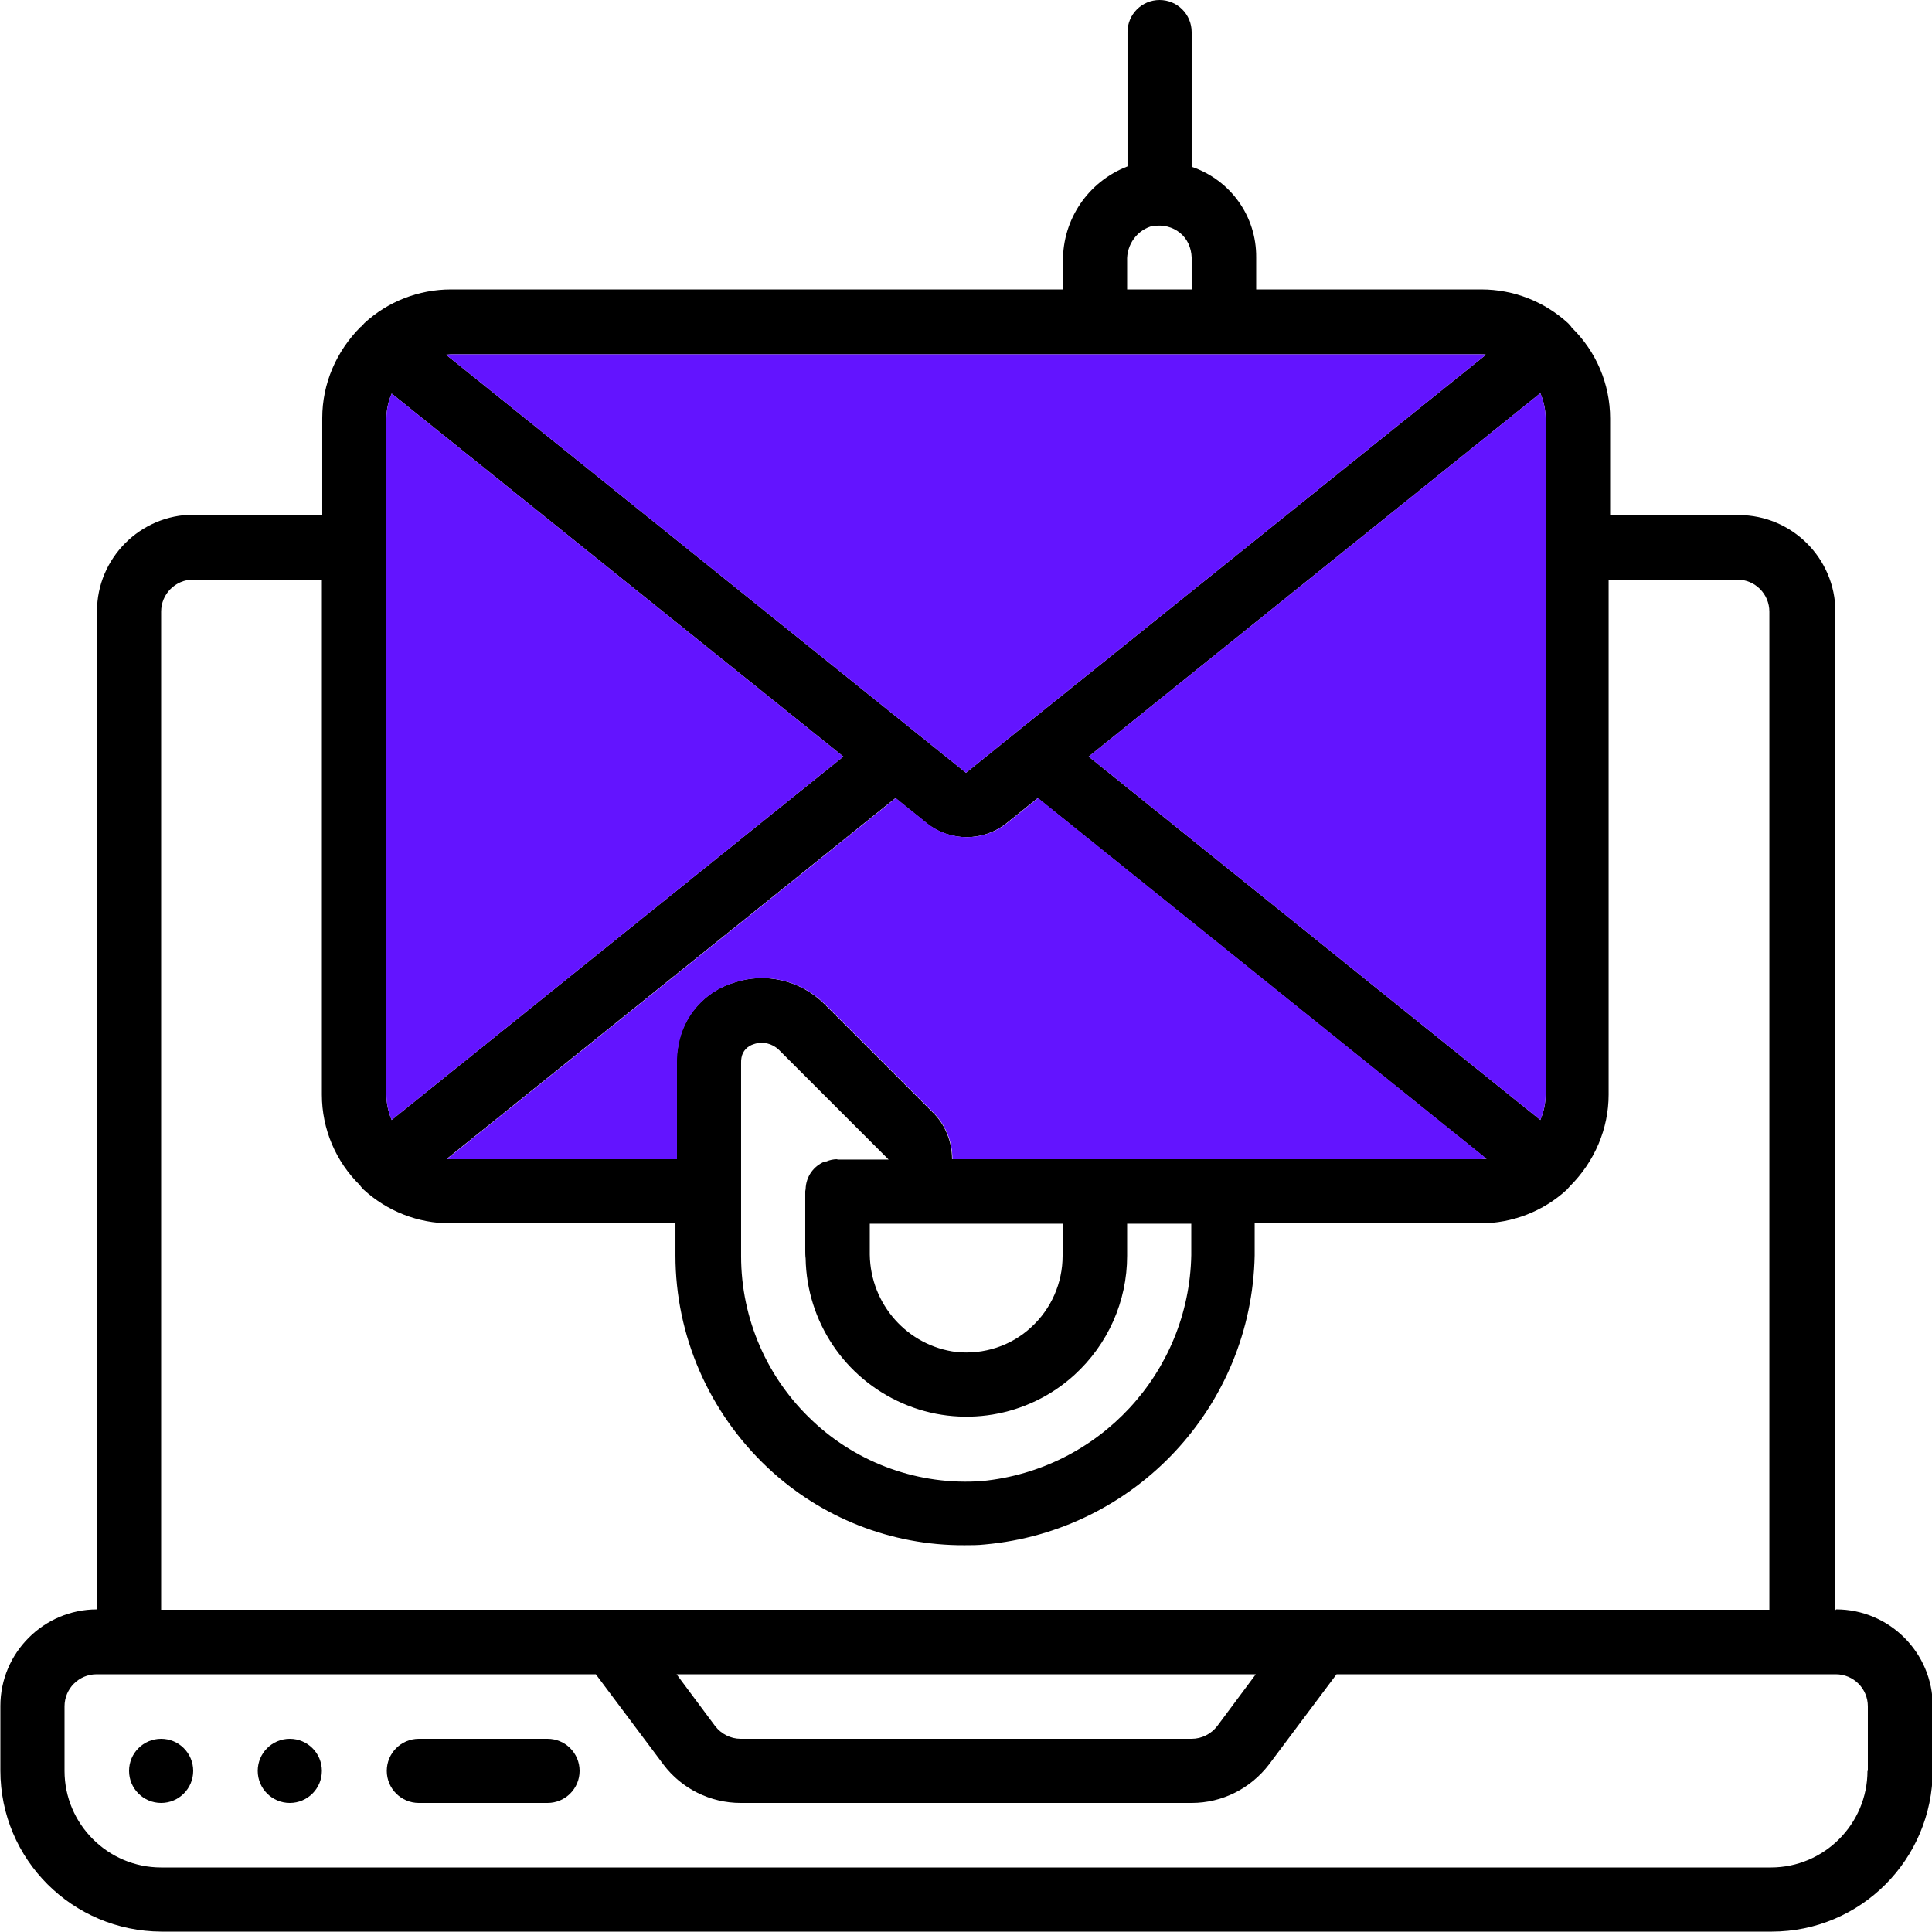
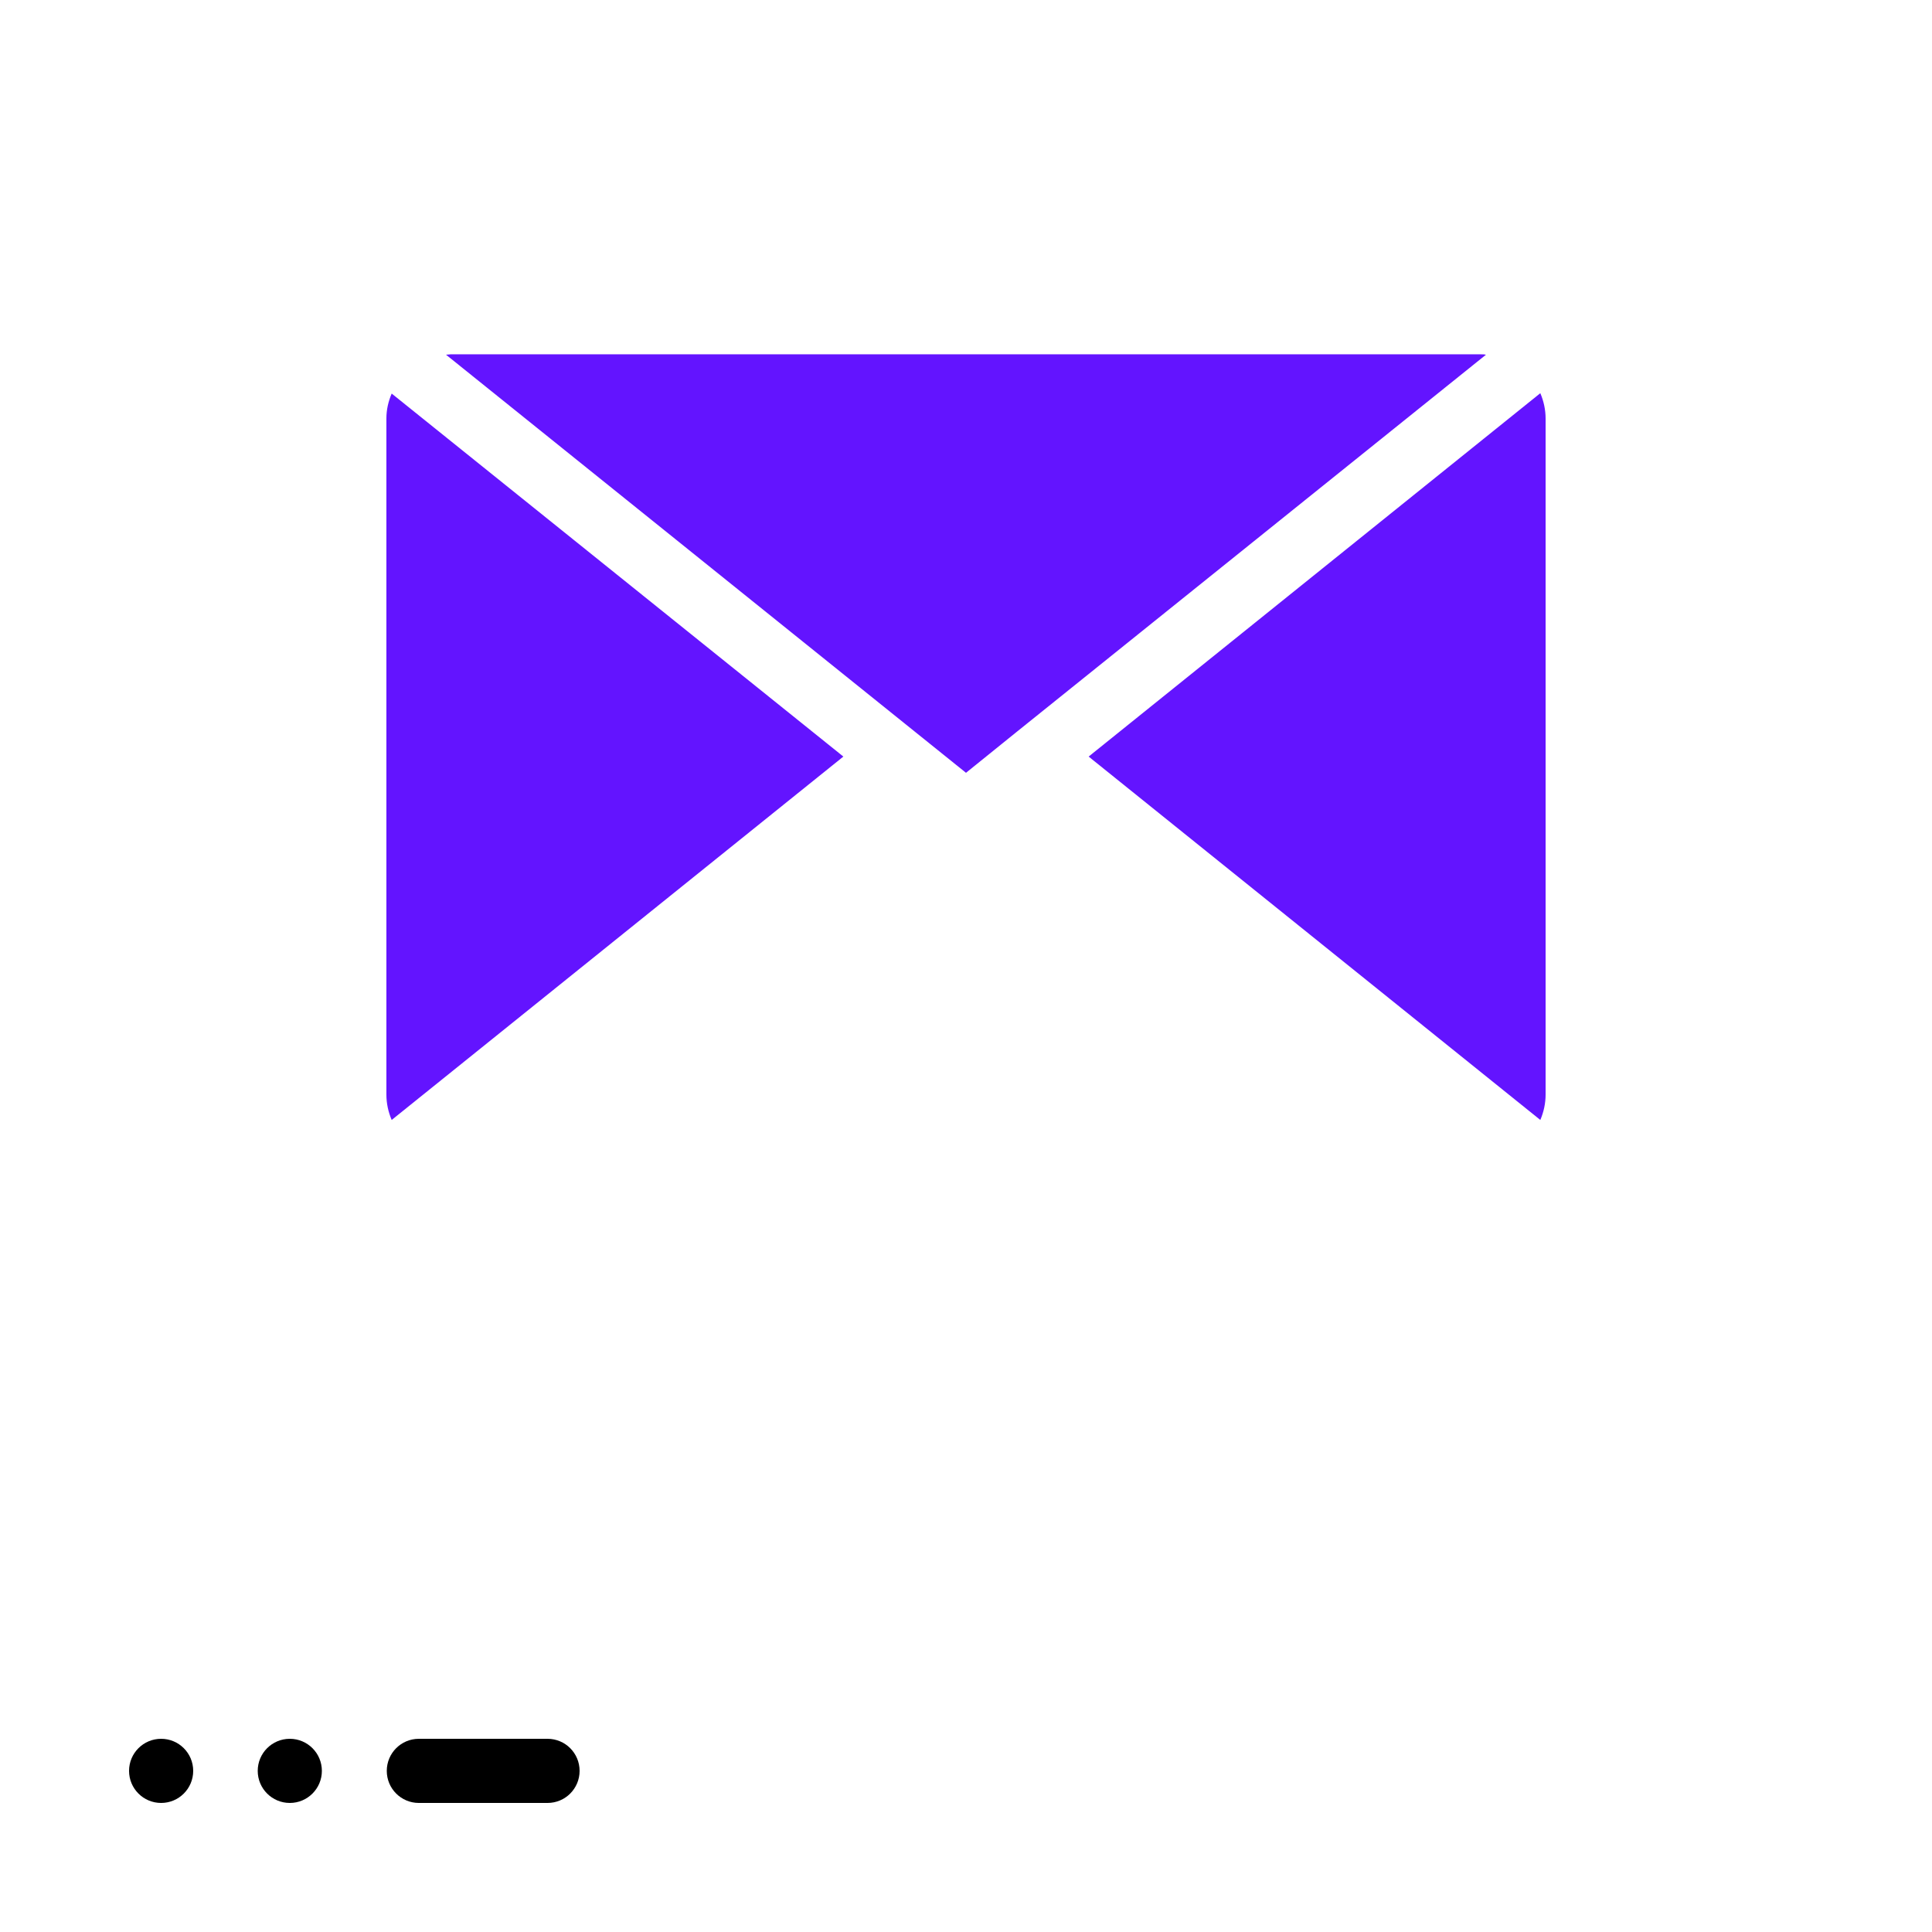
<svg xmlns="http://www.w3.org/2000/svg" id="Capa_1" version="1.1" viewBox="0 0 512 512">
  <defs>
    <style>
      .st0 {
        fill-rule: evenodd;
      }

      .st1 {
        fill: #6314ff;
      }
    </style>
  </defs>
  <g id="Page-1">
    <g id="_x30_06---Laptop-Mail-Phishing">
-       <path id="Shape" d="M486.4,426.7V162.1c0-14.1-11.5-25.6-25.6-25.6h-34.1v-25.6c0-9.1-3.7-17.8-10.2-24.1h0c0,0-.1-.2-.1-.2-.3-.3-.5-.6-.8-.9-6.3-5.8-14.5-9-23-9h-59.7v-8.5c.1-10.9-6.8-20.5-17.1-24V8.5c0-4.7-3.8-8.5-8.5-8.5s-8.5,3.8-8.5,8.5v35.6c-10.4,4-17.2,14-17.1,25.1v7.5H119.5c-8.5,0-16.7,3.2-22.9,8.9-.3.3-.5.6-.8.9,0,0-.1,0-.2.1h0c-6.5,6.5-10.2,15.1-10.2,24.2v25.6h-34.1c-14.1,0-25.6,11.5-25.6,25.6v264.5c-14.1,0-25.6,11.5-25.6,25.6v17.1c0,23.6,19.1,42.6,42.7,42.7h426.7c23.6,0,42.6-19.1,42.7-42.7v-17.1c0-14.1-11.5-25.6-25.6-25.6ZM409.6,110.9v179.2c0,2.3-.5,4.6-1.4,6.7l-119.7-96.3,119.7-96.3c.9,2.1,1.4,4.4,1.4,6.7ZM221.9,307.2c-1,0-2,.2-2.9.6-.1,0-.2,0-.4,0-3,1.2-5,4-5.1,7.3,0,.2-.1.4-.1.6v15.6c0,.7,0,1.5.1,2.2.3,16.7,10.3,31.7,25.7,38.4,15.3,6.7,33.2,3.7,45.5-7.5,8.9-8.1,14-19.5,14-31.6v-8.5h17v8.3c-.6,31.2-24.5,56.9-55.5,59.9-16.5,1.2-32.8-4.6-44.8-15.9-12.1-11.3-19-27.1-19-43.7v-51.2c0-.5,0-.9.1-1.4.3-1.8,1.6-3.1,3.3-3.6,2.3-.8,4.8-.2,6.6,1.5l29.1,29.1h-13.6ZM281.6,324.3v8.5c0,7.2-3,14.1-8.4,19-5.3,4.9-12.5,7.2-19.7,6.5-13-1.6-22.8-12.6-23-25.8,0-.4,0-.8,0-1.1v-7.1h51.2ZM252.3,307.2c0-4.5-1.7-8.9-4.8-12.1l-29.1-29.1c-6.3-6.2-15.5-8.4-23.9-5.6-7.7,2.3-13.5,8.8-14.8,16.8-.3,1.5-.4,2.9-.4,4.4v25.6h-59.7c-.4,0-.9,0-1.2-.1l118.9-95.6,8.2,6.6c6.2,5,15.1,5,21.3,0l8.2-6.6,118.9,95.6c-.4,0-.9.1-1.2.1h-140.2ZM305.7,59.9c2.5-.4,5,.2,7,1.8s3,4,3.1,6.5v8.5h-17.1v-7.5c-.2-4.4,2.7-8.4,7-9.4ZM119.5,93.9h273.1c.4,0,.9,0,1.2.1l-124.3,99.9-13.5,10.9L118.2,94c.4,0,.9-.1,1.2-.1ZM102.4,110.9c0-2.3.5-4.5,1.4-6.6l119.7,96.2-119.7,96.3c-.9-2.1-1.4-4.4-1.4-6.7V110.9ZM42.7,162.1c0-4.7,3.8-8.5,8.5-8.5h34.1v136.5c0,9.1,3.7,17.8,10.2,24.1h0c0,0,0,.1,0,.1.3.3.5.6.8.9,6.3,5.8,14.5,9,23,9h59.7v8.5c0,21.3,8.9,41.6,24.4,56.2,14.1,13.3,32.8,20.7,52.2,20.6,1.8,0,3.6,0,5.4-.2,39.9-3.6,70.7-36.6,71.5-76.6v-8.5h59.8c8.5,0,16.7-3.2,22.9-8.9.3-.3.5-.6.8-.9,0,0,.1,0,.1-.1h0c6.5-6.5,10.2-15.2,10.2-24.2v-136.5h34.1c4.7,0,8.5,3.8,8.5,8.5v264.5H42.7V162.1ZM332.8,443.7l-10.2,13.7c-1.6,2.1-4.1,3.4-6.8,3.4h-119.5c-2.7,0-5.2-1.3-6.8-3.4l-10.2-13.7h153.6ZM494.9,469.3c0,14.1-11.5,25.6-25.6,25.6H42.7c-14.1,0-25.6-11.5-25.6-25.6v-17.1c0-4.7,3.8-8.5,8.5-8.5h132.3l17.9,23.9c4.8,6.4,12.4,10.2,20.5,10.2h119.5c8.1,0,15.6-3.8,20.5-10.2l17.9-23.9h132.3c4.7,0,8.5,3.8,8.5,8.5v17.1Z" />
      <path class="st1" d="M409.6,110.9v179.2c0,2.3-.5,4.6-1.4,6.7l-119.7-96.3,119.7-96.3c.9,2.1,1.4,4.4,1.4,6.7Z" />
-       <path class="st1" d="M393.8,307.1c-.4,0-.9.1-1.2.1h-140.2c0-4.5-1.7-8.9-4.8-12.1l-29.1-29.1c-6.3-6.2-15.5-8.4-23.9-5.6-7.7,2.3-13.5,8.8-14.8,16.8-.3,1.5-.4,2.9-.4,4.4v25.6h-59.7c-.4,0-.9,0-1.2-.1l118.9-95.6,8.2,6.6c6.2,5,15.1,5,21.3,0l8.2-6.6,118.9,95.6Z" />
      <path class="st1" d="M223.5,200.5l-119.7,96.3c-.9-2.1-1.4-4.4-1.4-6.7V110.9c0-2.3.5-4.5,1.4-6.6l119.7,96.2Z" />
      <path class="st1" d="M393.8,94l-124.3,99.9-13.5,10.9L118.2,94c.4,0,.9-.1,1.2-.1h273.1c.4,0,.9,0,1.2.1Z" />
      <g>
        <circle id="Oval" cx="42.7" cy="469.3" r="8.5" />
        <circle id="Oval1" data-name="Oval" cx="76.8" cy="469.3" r="8.5" />
        <path id="Path" class="st0" d="M145.1,460.8h-34.1c-4.7,0-8.5,3.8-8.5,8.5s3.8,8.5,8.5,8.5h34.1c4.7,0,8.5-3.8,8.5-8.5,0-4.7-3.8-8.5-8.5-8.5Z" />
      </g>
    </g>
  </g>
</svg>